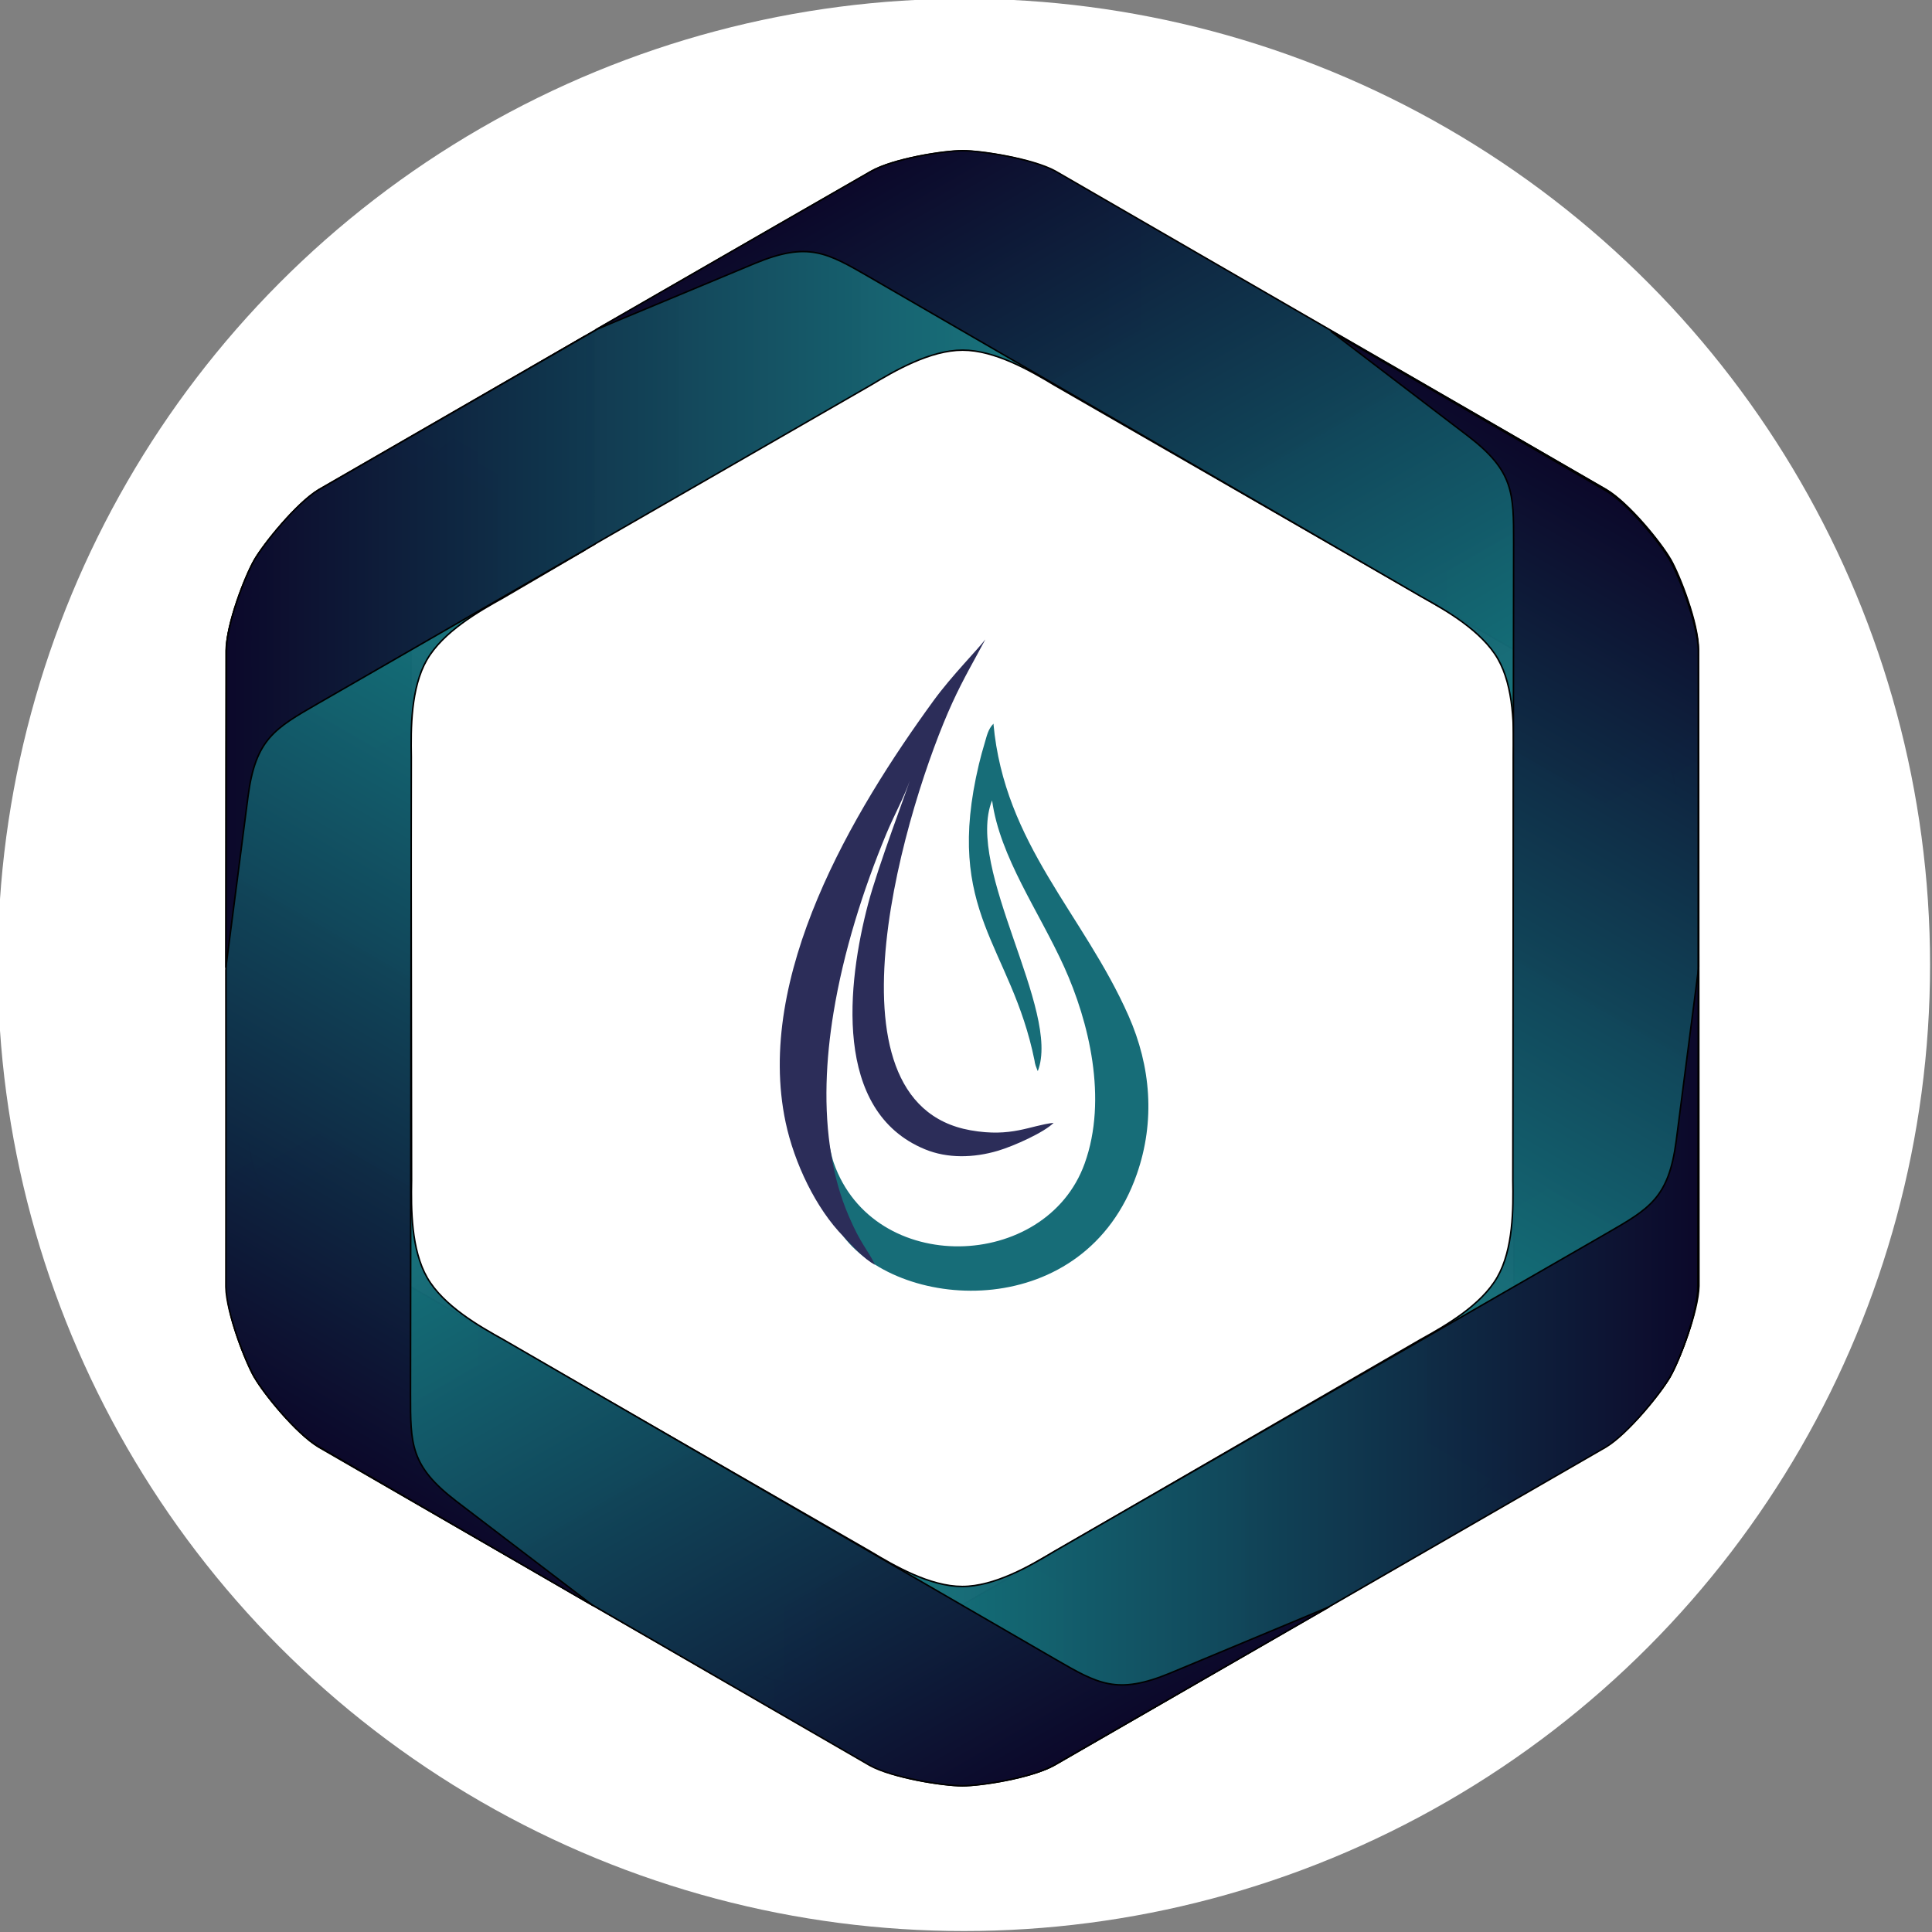
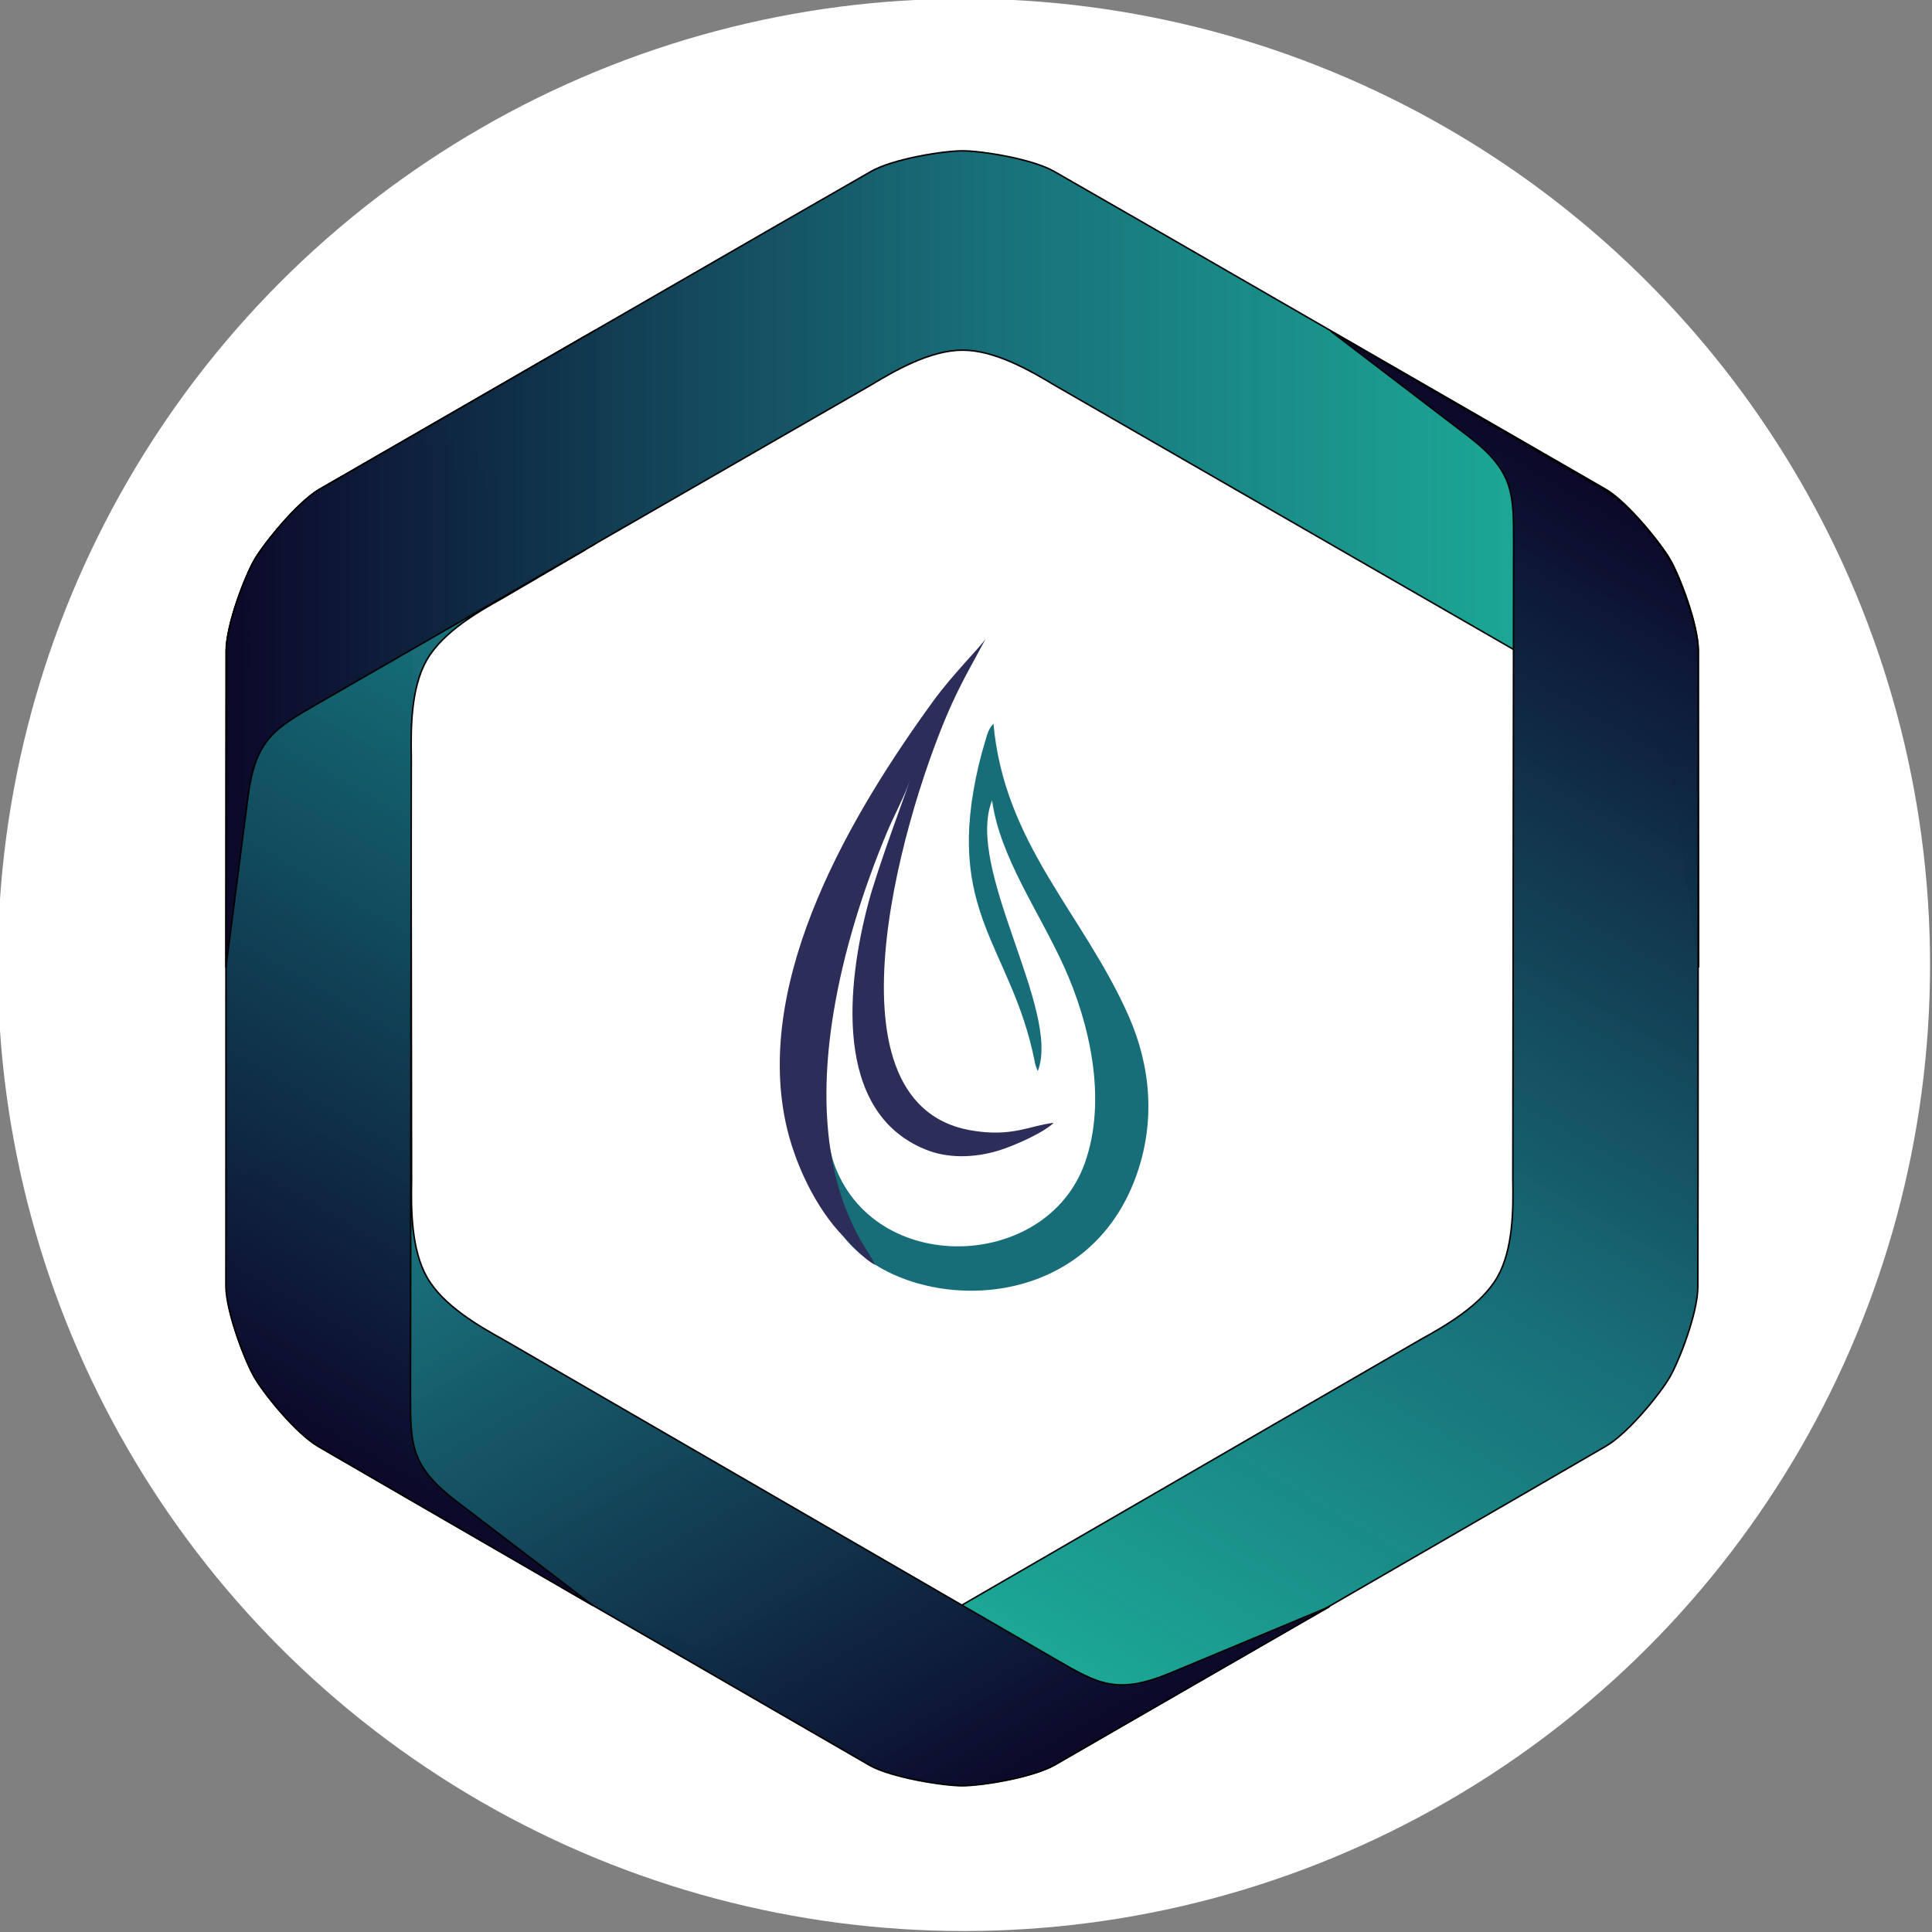
<svg xmlns="http://www.w3.org/2000/svg" xmlns:ns1="http://sodipodi.sourceforge.net/DTD/sodipodi-0.dtd" xmlns:ns2="http://www.inkscape.org/namespaces/inkscape" xmlns:xlink="http://www.w3.org/1999/xlink" width="79" height="79" version="1.1" id="svg18626" ns1:docname="logo.svg" ns2:version="1.2.2 (732a01da63, 2022-12-09)">
  <rect width="100%" height="100%" fill="#808080" stroke="none" />
  <ns1:namedview id="namedview18628" pagecolor="#505050" bordercolor="#ffffff" borderopacity="1" ns2:showpageshadow="0" ns2:pageopacity="0" ns2:pagecheckerboard="1" ns2:deskcolor="#505050" showgrid="false" ns2:zoom="6.28125" ns2:cx="51.343284" ns2:cy="39.243781" ns2:window-width="1920" ns2:window-height="991" ns2:window-x="-9" ns2:window-y="-9" ns2:window-maximized="1" ns2:current-layer="svg18626" />
  <defs id="defs18614">
    <linearGradient x1="0.5" y1="0" x2="0.5" y2="1" id="a">
      <stop stop-color="#00BFFB" offset="0%" id="stop18594" />
      <stop stop-color="#0270D7" offset="100%" id="stop18596" />
    </linearGradient>
    <linearGradient x1="0.5" y1="0" x2="0.5" y2="1" id="b">
      <stop stop-color="#1F232A" stop-opacity=".48" offset="0%" id="stop18599" />
      <stop stop-color="#1F2329" stop-opacity="0" offset="100%" id="stop18601" />
    </linearGradient>
    <linearGradient x1="0.877" y1="1.037" x2="-0.032" y2="0.388" id="c">
      <stop stop-color="#FFF" stop-opacity="0" offset="0%" id="stop18604" />
      <stop stop-color="#FFF" stop-opacity=".64" offset="100%" id="stop18606" />
    </linearGradient>
    <linearGradient x1="-0.141" y1="1.113" x2="1.099" y2="0.264" id="d">
      <stop stop-color="#0270D7" offset="0%" id="stop18609" />
      <stop stop-color="#0270D7" stop-opacity="0" offset="100%" id="stop18611" />
    </linearGradient>
    <linearGradient ns2:collect="always" xlink:href="#linearGradient1475" id="linearGradient803" gradientUnits="userSpaceOnUse" gradientTransform="translate(-290,287.826)" x1="334.903" y1="-400.487" x2="355.279" y2="-400.487" />
    <linearGradient ns2:collect="always" id="linearGradient1475">
      <stop style="stop-color:#0c082a;stop-opacity:1;" offset="0" id="stop1471" />
      <stop style="stop-color:#146b76;stop-opacity:0.984;" offset="0.503" id="stop1805" />
      <stop style="stop-color:#1dbba0;stop-opacity:1;" offset="1" id="stop1473" />
    </linearGradient>
    <linearGradient ns2:collect="always" xlink:href="#linearGradient1475" id="linearGradient805" gradientUnits="userSpaceOnUse" gradientTransform="rotate(60,-49.169,-502.062)" x1="334.903" y1="-400.487" x2="355.279" y2="-400.487" />
    <linearGradient ns2:collect="always" xlink:href="#linearGradient1475" id="linearGradient807" gradientUnits="userSpaceOnUse" gradientTransform="rotate(120,116.999,-334.631)" x1="334.903" y1="-400.487" x2="355.279" y2="-400.487" />
    <linearGradient ns2:collect="always" xlink:href="#linearGradient1475" id="linearGradient809" gradientUnits="userSpaceOnUse" gradientTransform="rotate(180,200.09,-250.911)" x1="334.903" y1="-400.487" x2="355.279" y2="-400.487" />
    <linearGradient ns2:collect="always" xlink:href="#linearGradient1475" id="linearGradient811" gradientUnits="userSpaceOnUse" gradientTransform="rotate(-120,283.18,-167.193)" x1="334.903" y1="-400.487" x2="355.279" y2="-400.487" />
    <linearGradient ns2:collect="always" xlink:href="#linearGradient1475" id="linearGradient813" gradientUnits="userSpaceOnUse" gradientTransform="rotate(-60,449.361,0.245)" x1="334.903" y1="-400.487" x2="355.279" y2="-400.487" />
    <linearGradient ns2:collect="always" xlink:href="#linearGradient1475" id="linearGradient815" gradientUnits="userSpaceOnUse" gradientTransform="translate(-290.008,287.832)" x1="334.903" y1="-400.487" x2="355.279" y2="-400.487" />
  </defs>
  <g id="g842" transform="matrix(2.138,0,0,2.138,571.088,318.134)" ns2:export-filename="Logo2023_aquametrix_bigDrop.png" ns2:export-xdpi="600" ns2:export-ydpi="600">
    <circle style="display:inline;fill:#ffffff;fill-opacity:1;stroke:none;stroke-width:0.175;stroke-linecap:round;stroke-linejoin:round;stroke-opacity:0.914" id="circle769" cx="-248.678" cy="-130.346" ns2:export-filename="Logo2023_aquametrix.png" ns2:export-xdpi="600" ns2:export-ydpi="600" r="18.478" />
    <g id="g793" transform="matrix(2.728,0,0,2.728,-271.48,-160.583)">
      <g id="g775" transform="matrix(0.366,0,0,0.366,-15.914,46.94)" style="display:inline">
        <path d="m 67.733,-95.931 c 0.452,-1.154 -1.4,-3.878 -0.875,-5.187 0.15,1.089 0.896,2.119 1.381,3.19 0.472,1.043 0.838,2.527 0.392,3.766 -0.743,2.065 -4.046,2.17 -4.807,-0.016 -0.082,-0.234 -0.168,-0.851 -0.218,-0.957 -0.257,0.496 -0.079,1.741 0.409,2.375 1.121,1.457 4.624,1.639 5.615,-1.197 0.356,-1.018 0.27,-2.068 -0.159,-3.037 -0.865,-1.956 -2.377,-3.278 -2.587,-5.594 -0.104,0.11 -0.125,0.228 -0.169,0.376 -0.042,0.14 -0.075,0.259 -0.109,0.401 -0.678,2.848 0.618,3.467 1.065,5.676 0.012,0.061 6.79e-4,0.028 0.021,0.096 l 0.031,0.083 c 0.002,0.005 0.007,0.018 0.012,0.026 z" style="fill:#146b76;fill-opacity:0.984;fill-rule:evenodd;stroke-width:0.029" id="path771" />
        <path d="m 64.614,-92.225 c -0.138,-0.291 -0.265,-0.376 -0.507,-0.943 -0.157,-0.369 -0.261,-0.747 -0.33,-1.16 -0.151,-0.895 -0.102,-1.834 0.043,-2.72 0.192,-1.173 0.568,-2.359 1.012,-3.429 0.139,-0.336 0.36,-0.742 0.449,-1.02 -0.025,0.107 -0.609,1.643 -0.798,2.362 -0.398,1.514 -0.684,3.97 1.089,4.7 0.434,0.179 0.935,0.166 1.399,0.028 0.313,-0.093 0.892,-0.356 1.066,-0.535 -0.453,0.051 -0.801,0.283 -1.592,0.143 -2.986,-0.53 -1.2,-6.329 -0.349,-8.188 0.214,-0.468 0.427,-0.825 0.633,-1.215 -0.147,0.195 -0.647,0.699 -0.992,1.173 -1.55,2.129 -3.427,5.278 -2.834,8.077 0.165,0.778 0.58,1.653 1.111,2.191 0.15,0.152 0.387,0.428 0.599,0.537 z" style="fill:#2c2d59;fill-opacity:1;fill-rule:evenodd;stroke-width:0.029" id="path773" />
      </g>
      <g id="g791" transform="matrix(0.507,0,0,0.507,-19.582,65.356)" style="display:inline">
        <path id="path777" style="fill:url(#linearGradient803);fill-opacity:1;stroke:#000000;stroke-width:0.021;stroke-linecap:round;stroke-linejoin:round;stroke-miterlimit:4;stroke-dasharray:none;stroke-opacity:1" d="m 55.091,-118.302 c -0.261,0 -0.961,0.109 -1.27,0.287 l -1.28,0.735 -6.352,3.663 c -0.301,0.182 -0.753,0.742 -0.883,0.968 -0.13,0.226 -0.386,0.888 -0.386,1.244 l -0.007,4.385 0.306,-2.366 c 0.104,-0.787 0.368,-0.935 0.963,-1.278 l 7.639,-4.398 c 0.331,-0.2 0.823,-0.484 1.27,-0.484 h 5.2e-4 c 0.447,2e-4 0.938,0.284 1.27,0.484 l 7.639,4.398 c 0.595,0.344 0.858,0.491 0.963,1.278 l 0.306,2.366 -0.007,-4.385 c 0,-0.357 -0.256,-1.019 -0.386,-1.244 -0.13,-0.226 -0.582,-0.786 -0.883,-0.968 l -6.352,-3.663 -1.28,-0.735 c -0.308,-0.178 -1.01,-0.287 -1.27,-0.287 z" ns2:tile-cx="299.01082" ns2:tile-cy="-411.35588" ns2:tile-w="20.37583" ns2:tile-h="11.303504" ns2:tile-x0="288.82291" ns2:tile-y0="-417.00764" />
-         <path id="path779" style="fill:url(#linearGradient805);fill-opacity:1;stroke:#000000;stroke-width:0.021;stroke-linecap:round;stroke-linejoin:round;stroke-miterlimit:4;stroke-dasharray:none;stroke-opacity:1" d="m 64.88,-112.656 c -0.13,-0.226 -0.575,-0.778 -0.884,-0.956 l -1.276,-0.741 -6.348,-3.67 c -0.308,-0.169 -1.019,-0.281 -1.28,-0.281 -0.261,1e-5 -0.962,0.11 -1.271,0.288 l -3.801,2.187 2.202,-0.918 c 0.734,-0.303 0.994,-0.149 1.589,0.195 l 7.628,4.417 c 0.339,0.187 0.831,0.471 1.054,0.857 l 2.6e-4,4.6e-4 c 0.223,0.387 0.223,0.955 0.215,1.342 l 0.011,8.814 c -2.2e-4,0.687 0.004,0.989 -0.626,1.473 l -1.896,1.448 3.794,-2.199 c 0.309,-0.178 0.754,-0.731 0.885,-0.956 0.13,-0.226 0.389,-0.897 0.397,-1.249 l -0.004,-7.332 -0.003,-1.476 c 0,-0.356 -0.256,-1.018 -0.386,-1.244 z" ns2:tile-cx="299.01082" ns2:tile-cy="-411.35588" ns2:tile-w="20.37583" ns2:tile-h="11.303504" ns2:tile-x0="288.82291" ns2:tile-y0="-417.00764" />
        <path id="path781" style="fill:url(#linearGradient807);fill-opacity:1;stroke:#000000;stroke-width:0.021;stroke-linecap:round;stroke-linejoin:round;stroke-miterlimit:4;stroke-dasharray:none;stroke-opacity:1" d="m 64.872,-101.348 c 0.13,-0.226 0.386,-0.887 0.386,-1.243 l 0.003,-1.476 0.004,-7.332 c -0.007,-0.352 -0.266,-1.023 -0.397,-1.249 -0.13,-0.226 -0.576,-0.778 -0.885,-0.956 l -3.794,-2.199 1.896,1.448 c 0.63,0.484 0.626,0.786 0.626,1.473 l -0.011,8.814 c 0.007,0.387 0.008,0.955 -0.215,1.342 l -2.7e-4,4.5e-4 c -0.223,0.387 -0.716,0.671 -1.054,0.857 l -7.628,4.417 c -0.595,0.343 -0.854,0.498 -1.589,0.195 l -2.202,-0.918 3.801,2.187 c 0.309,0.178 1.01,0.288 1.271,0.288 0.261,-1e-5 0.972,-0.111 1.28,-0.281 l 6.348,-3.67 1.276,-0.74 c 0.308,-0.178 0.754,-0.731 0.884,-0.956 z" ns2:tile-cx="299.01082" ns2:tile-cy="-411.35588" ns2:tile-w="20.37583" ns2:tile-h="11.303504" ns2:tile-x0="288.82291" ns2:tile-y0="-417.00764" />
-         <path id="path783" style="fill:url(#linearGradient809);fill-opacity:1;stroke:#000000;stroke-width:0.021;stroke-linecap:round;stroke-linejoin:round;stroke-miterlimit:4;stroke-dasharray:none;stroke-opacity:1" d="m 55.088,-95.694 c 0.261,1e-5 0.961,-0.109 1.27,-0.287 l 1.279,-0.735 6.352,-3.663 c 0.301,-0.182 0.753,-0.742 0.883,-0.968 0.13,-0.226 0.386,-0.888 0.386,-1.244 l 0.007,-4.385 -0.306,2.366 c -0.104,0.787 -0.368,0.935 -0.963,1.278 l -7.639,4.398 c -0.331,0.199 -0.823,0.484 -1.27,0.484 l -5.3e-4,-1e-5 c -0.447,-1.9e-4 -0.938,-0.284 -1.27,-0.484 l -7.639,-4.398 c -0.595,-0.344 -0.858,-0.491 -0.963,-1.278 l -0.306,-2.366 0.007,4.385 c 0,0.357 0.256,1.019 0.386,1.244 0.13,0.226 0.582,0.786 0.883,0.968 l 6.352,3.663 1.279,0.735 c 0.308,0.178 1.009,0.287 1.27,0.287 z" ns2:tile-cx="299.01082" ns2:tile-cy="-411.35588" ns2:tile-w="20.37583" ns2:tile-h="11.303504" ns2:tile-x0="288.82291" ns2:tile-y0="-417.00764" />
        <path id="path785" style="fill:url(#linearGradient811);fill-opacity:1;stroke:#000000;stroke-width:0.021;stroke-linecap:round;stroke-linejoin:round;stroke-miterlimit:4;stroke-dasharray:none;stroke-opacity:1" d="m 45.301,-101.341 c 0.13,0.226 0.575,0.778 0.884,0.956 l 1.276,0.74 6.348,3.67 c 0.308,0.17 1.019,0.281 1.28,0.281 0.261,-1e-5 0.962,-0.11 1.271,-0.288 l 3.801,-2.187 -2.202,0.918 c -0.734,0.303 -0.994,0.149 -1.589,-0.195 l -7.628,-4.417 c -0.338,-0.187 -0.831,-0.47 -1.054,-0.857 l -2.5e-4,-4.7e-4 c -0.223,-0.387 -0.223,-0.955 -0.216,-1.342 l -0.011,-8.814 c 2.2e-4,-0.687 -0.004,-0.989 0.626,-1.473 l 1.896,-1.448 -3.794,2.199 c -0.309,0.178 -0.754,0.731 -0.885,0.957 -0.13,0.226 -0.389,0.897 -0.397,1.249 l 0.004,7.332 0.003,1.476 c -10e-6,0.356 0.256,1.018 0.386,1.244 z" ns2:tile-cx="299.01082" ns2:tile-cy="-411.35588" ns2:tile-w="20.37583" ns2:tile-h="11.303504" ns2:tile-x0="288.82291" ns2:tile-y0="-417.00764" />
-         <path id="path787" style="fill:url(#linearGradient813);fill-opacity:1;stroke:#000000;stroke-width:0.021;stroke-linecap:round;stroke-linejoin:round;stroke-miterlimit:4;stroke-dasharray:none;stroke-opacity:1" d="m 49.871,-115.74 -2.414,1.402 -1.276,0.741 c -0.308,0.178 -0.753,0.729 -0.884,0.955 v 5.2e-4 c -0.13,0.226 -0.386,0.887 -0.386,1.243 l -0.003,1.475 -0.004,7.333 c 0.007,0.352 0.267,1.023 0.397,1.248 0.13,0.226 0.575,0.778 0.884,0.957 l 3.795,2.199 -1.897,-1.448 c -0.63,-0.484 -0.626,-0.786 -0.626,-1.473 l 0.011,-8.814 c -0.007,-0.387 -0.008,-0.955 0.215,-1.342 l 5.2e-4,-5.2e-4 c 0.223,-0.387 0.716,-0.67 1.054,-0.857 l 1.133,-0.663" ns1:nodetypes="ccccccccsccccccccc" />
+         <path id="path787" style="fill:url(#linearGradient813);fill-opacity:1;stroke:#000000;stroke-width:0.021;stroke-linecap:round;stroke-linejoin:round;stroke-miterlimit:4;stroke-dasharray:none;stroke-opacity:1" d="m 49.871,-115.74 -2.414,1.402 -1.276,0.741 c -0.308,0.178 -0.753,0.729 -0.884,0.955 v 5.2e-4 c -0.13,0.226 -0.386,0.887 -0.386,1.243 l -0.003,1.475 -0.004,7.333 c 0.007,0.352 0.267,1.023 0.397,1.248 0.13,0.226 0.575,0.778 0.884,0.957 l 3.795,2.199 -1.897,-1.448 c -0.63,-0.484 -0.626,-0.786 -0.626,-1.473 l 0.011,-8.814 c -0.007,-0.387 -0.008,-0.955 0.215,-1.342 c 0.223,-0.387 0.716,-0.67 1.054,-0.857 l 1.133,-0.663" ns1:nodetypes="ccccccccsccccccccc" />
        <path id="path789" style="fill:url(#linearGradient815);fill-opacity:1;stroke:#000000;stroke-width:0.021;stroke-linecap:round;stroke-linejoin:round;stroke-miterlimit:4;stroke-dasharray:none;stroke-opacity:1" d="m 50.007,-115.817 -3.826,2.206 c -0.301,0.182 -0.753,0.742 -0.883,0.968 -0.13,0.226 -0.386,0.888 -0.386,1.244 l -0.007,4.385 0.306,-2.366 c 0.104,-0.787 0.368,-0.935 0.963,-1.278 l 3.833,-2.207" ns1:nodetypes="ccsccccc" />
      </g>
    </g>
  </g>
</svg>